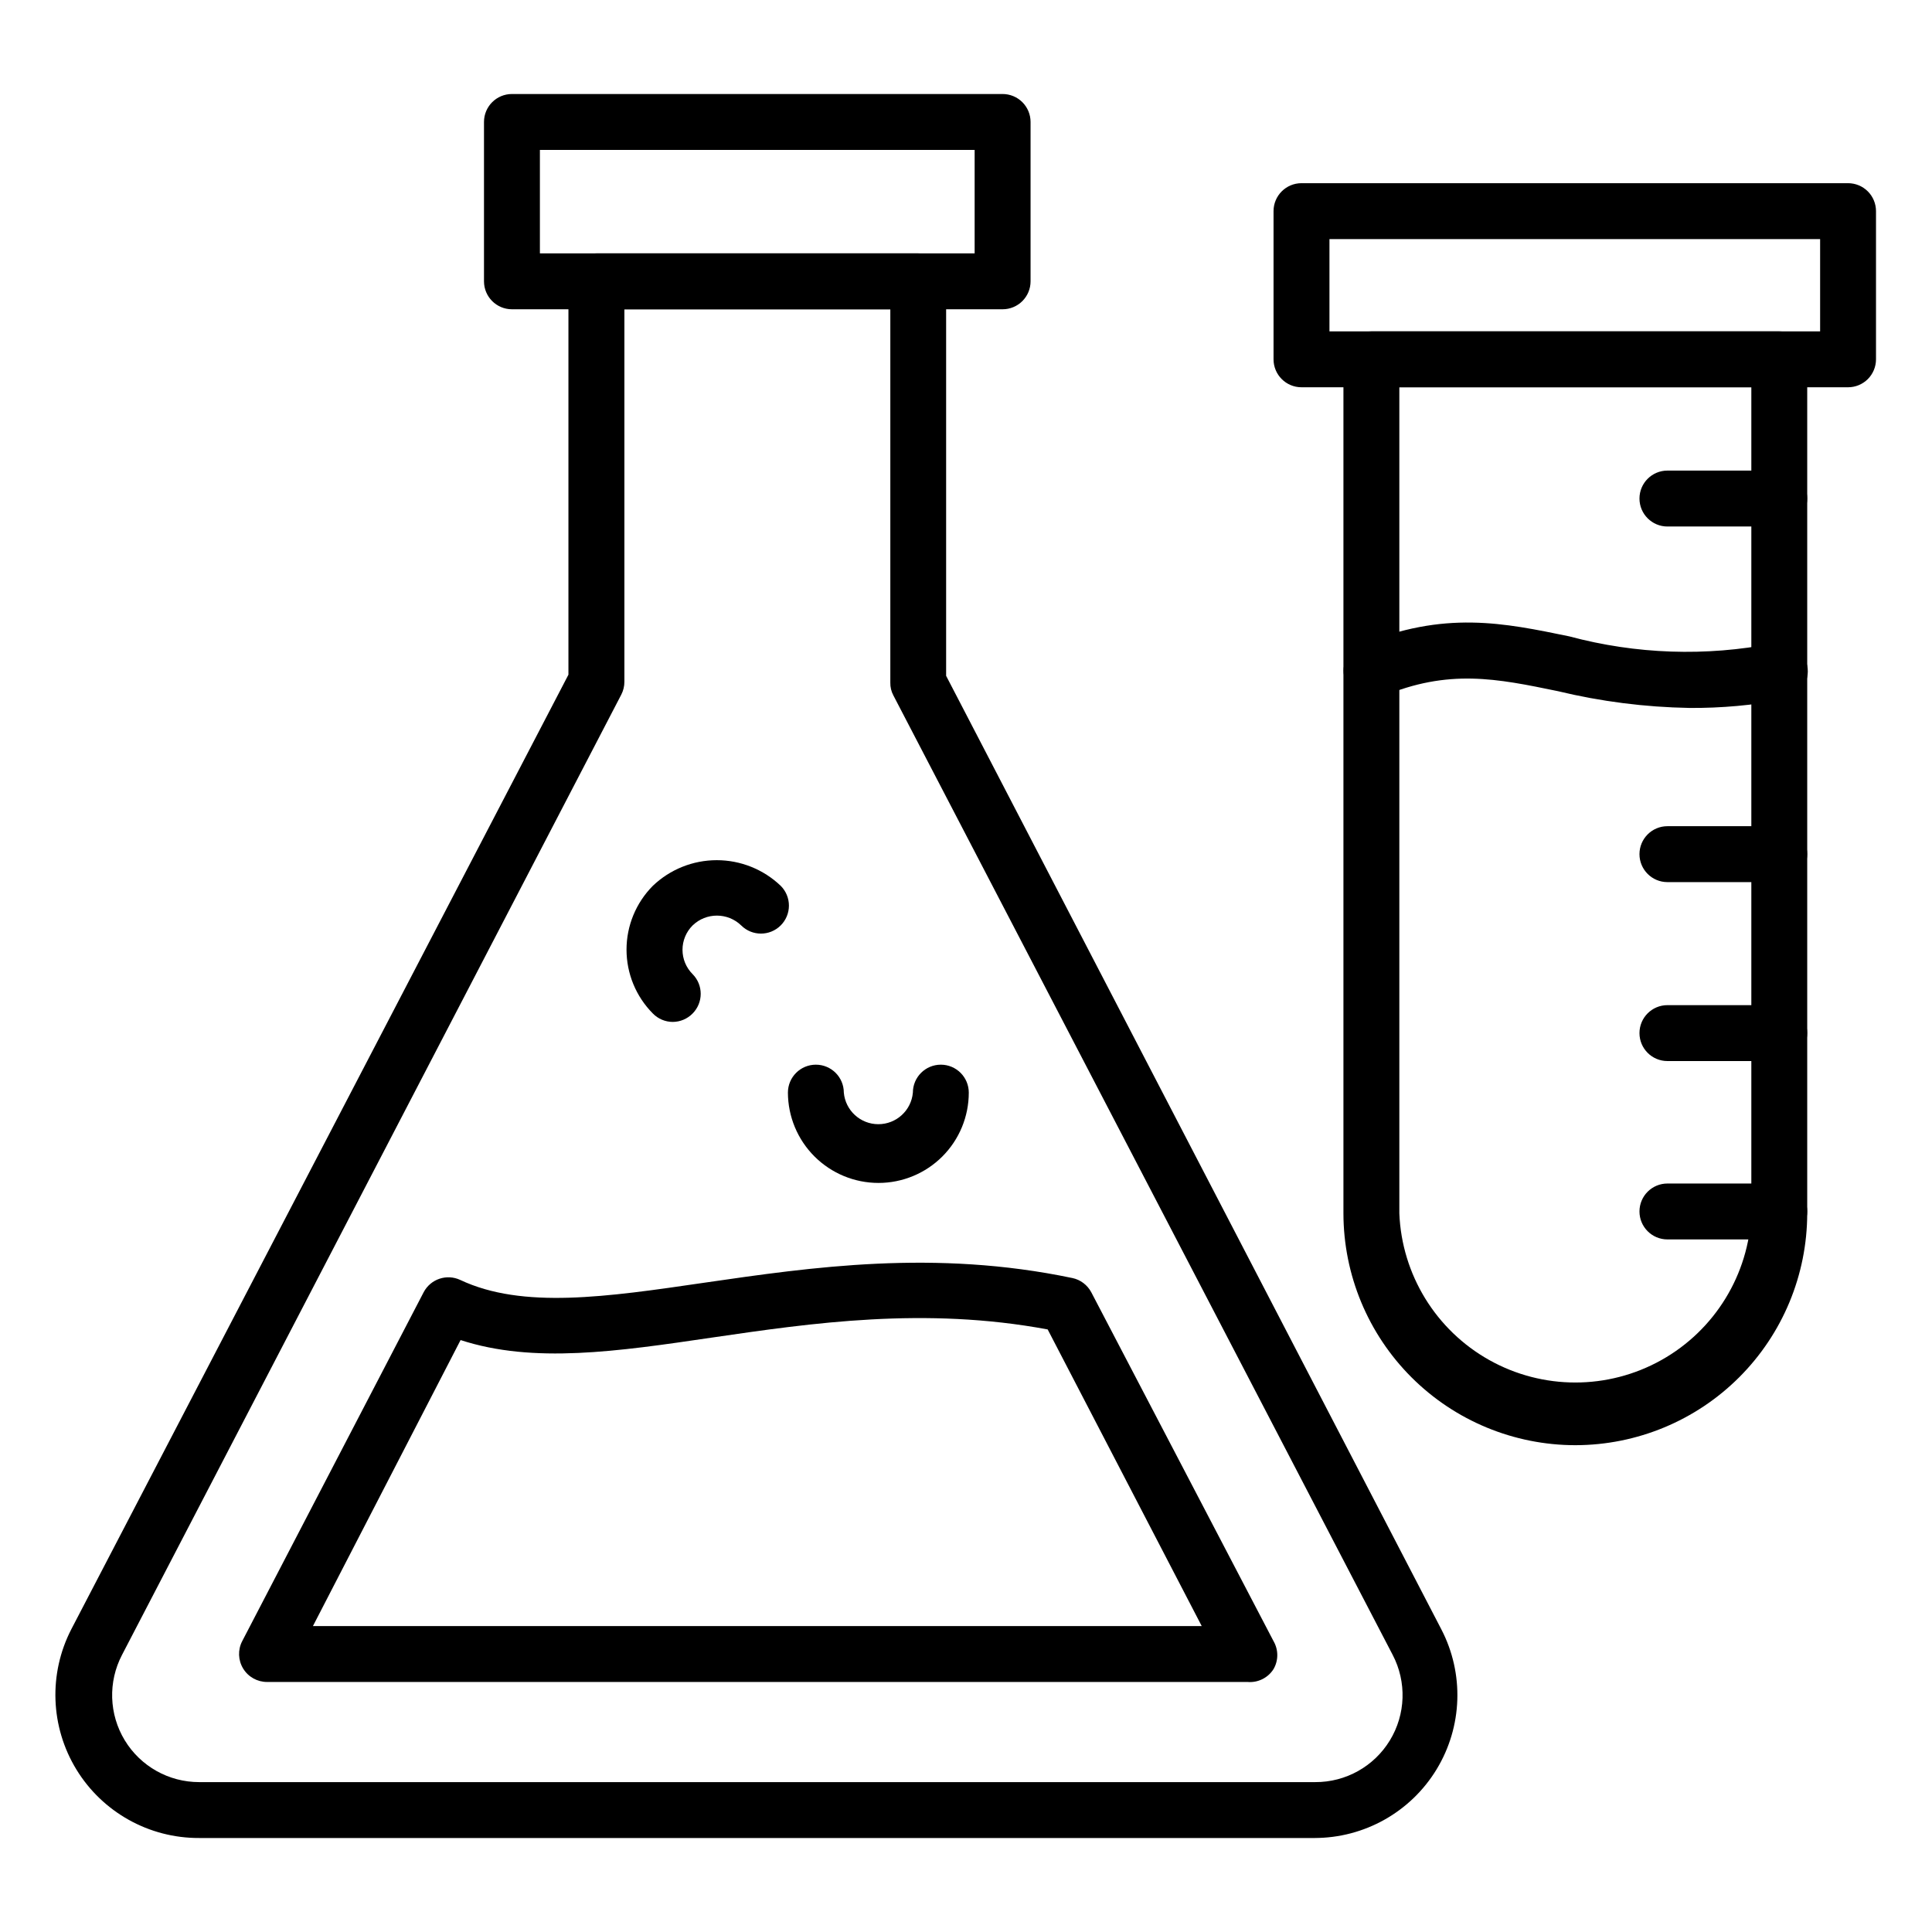
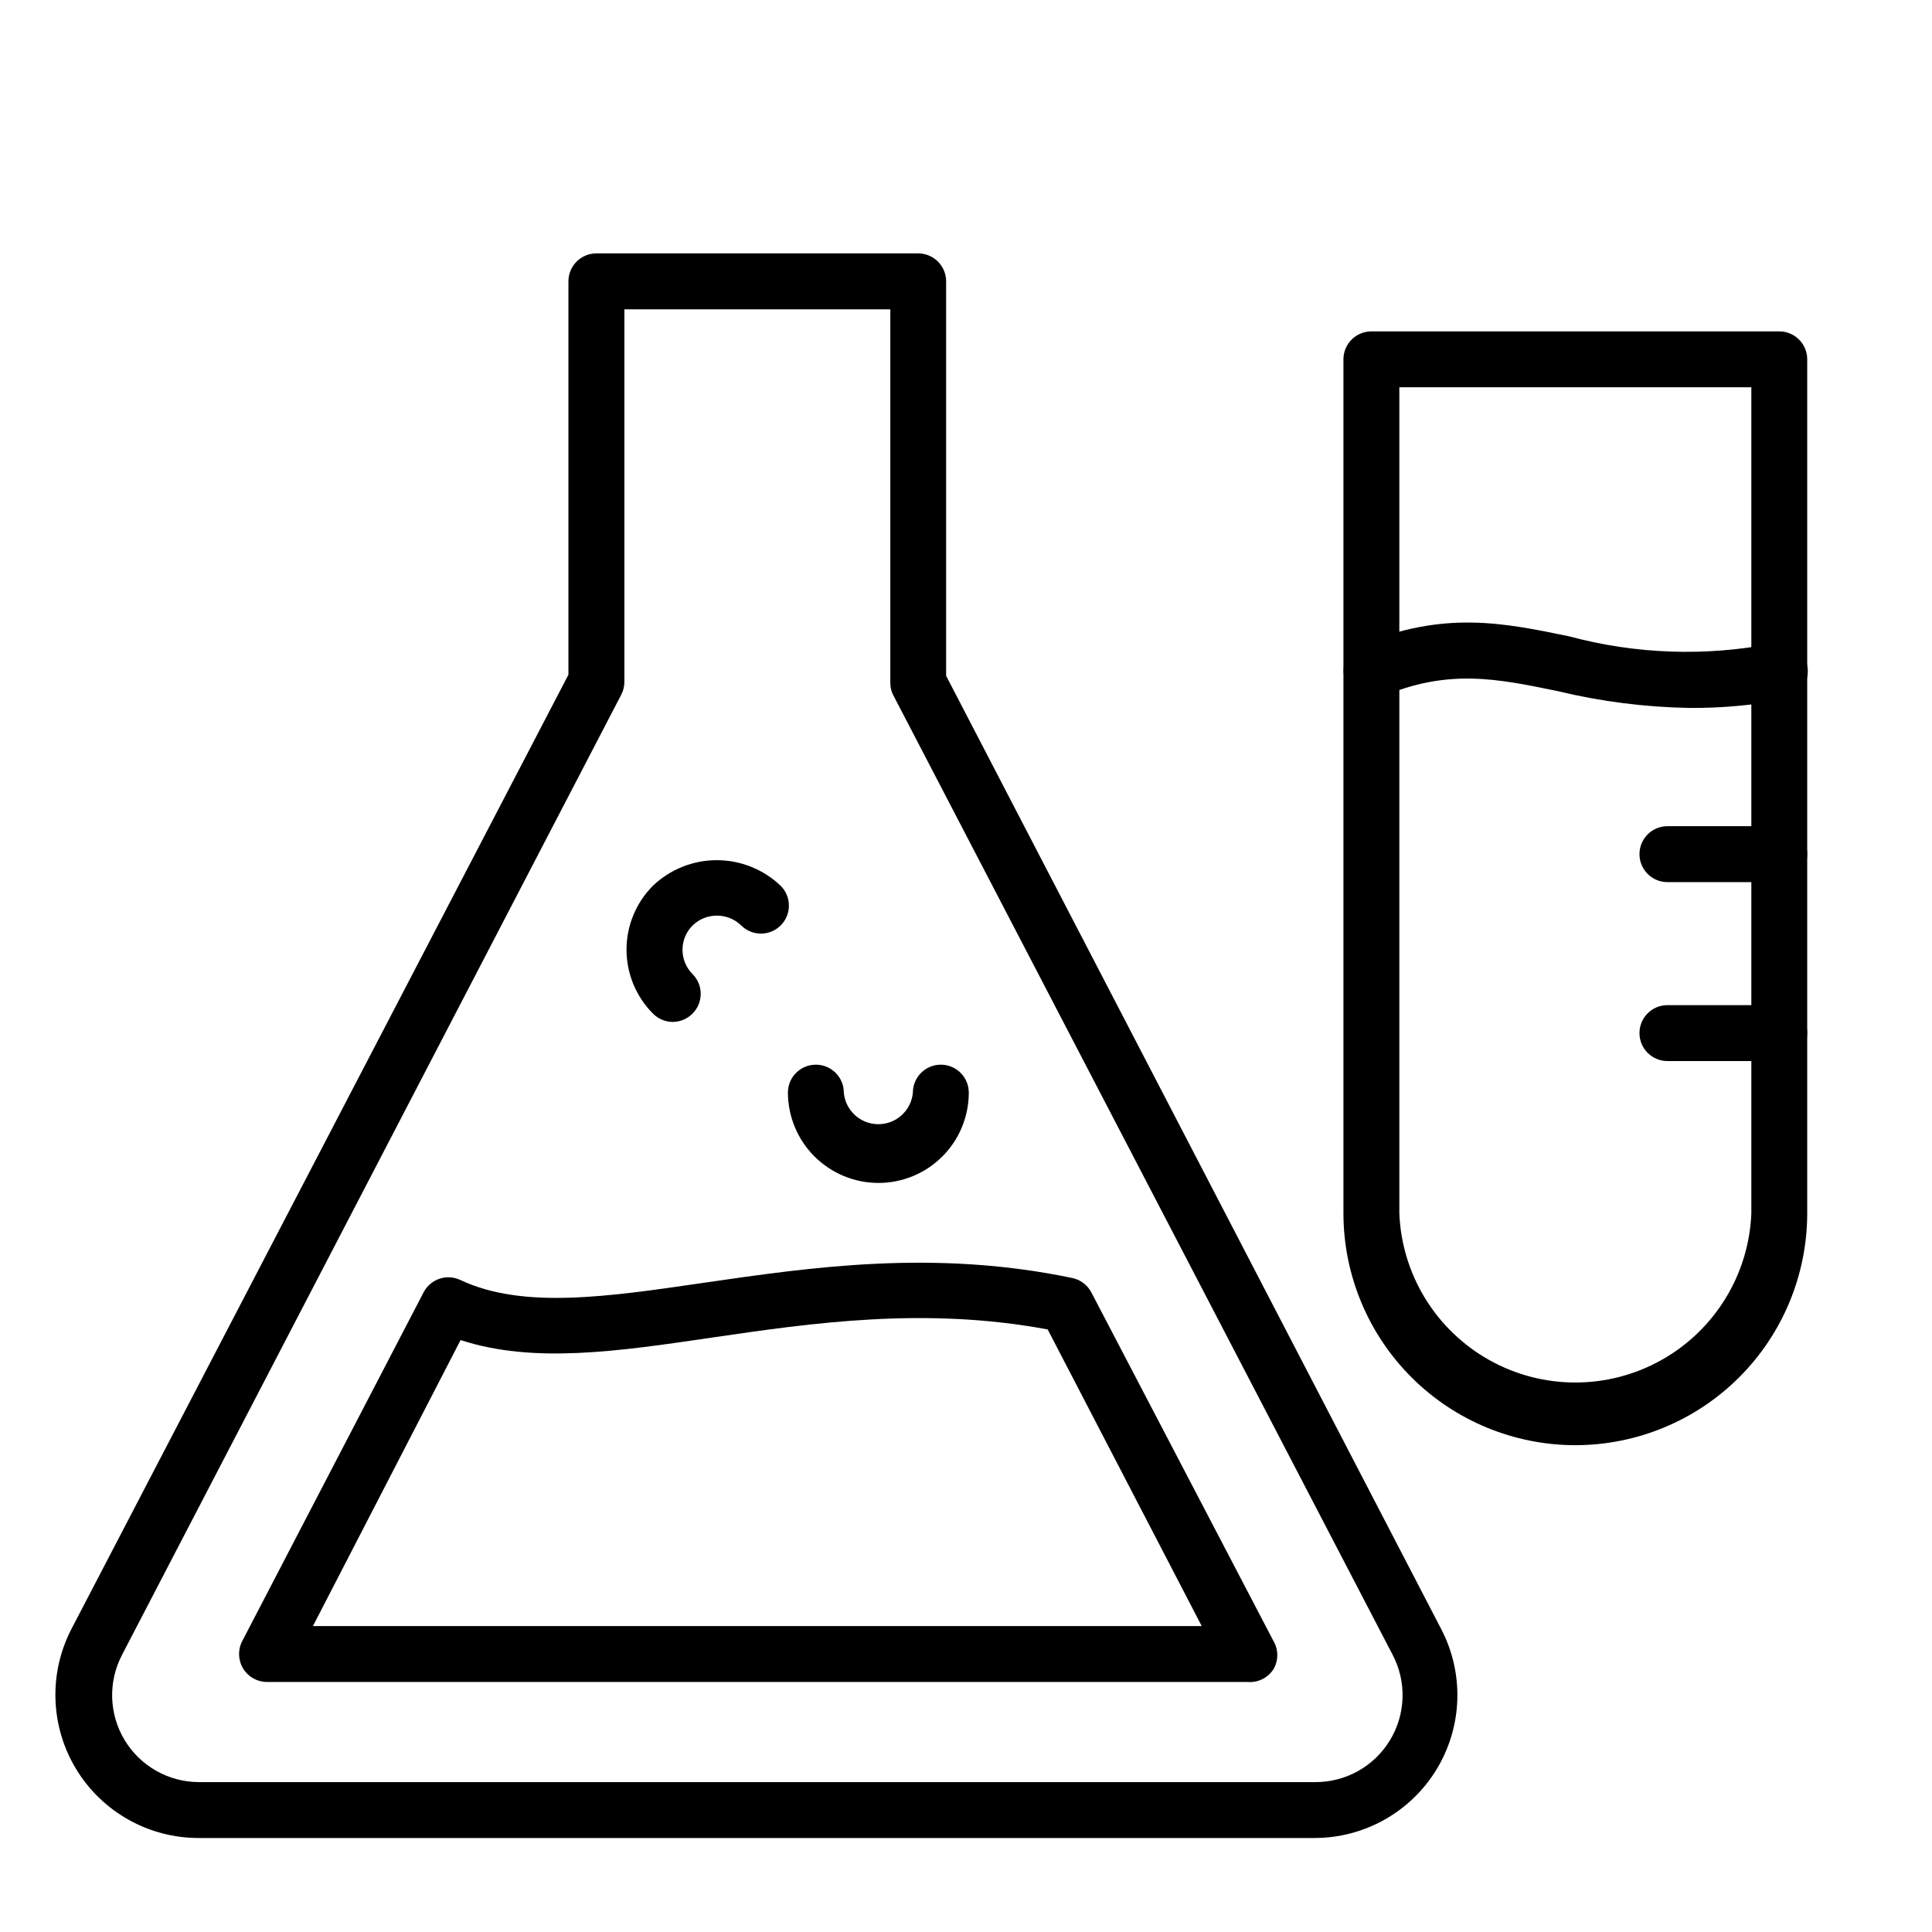
<svg xmlns="http://www.w3.org/2000/svg" fill="#000000" width="800px" height="800px" version="1.1" viewBox="144 144 512 512">
  <g>
    <path d="m492.54 631.09h-295.77c-13.262 0.055-25.594-6.824-32.516-18.141-6.922-11.312-7.43-25.422-1.344-37.207l131.73-252.94v-104.24c0-4.094 3.316-7.41 7.406-7.41h85.277c1.965 0 3.852 0.781 5.238 2.168 1.391 1.391 2.172 3.277 2.172 5.242v104.54l131.21 252.64c6.117 11.746 5.652 25.832-1.227 37.148-6.875 11.316-19.168 18.219-32.41 18.199zm-183.07-405.12v98.688c0.004 1.188-0.273 2.356-0.816 3.41l-132.32 254.5c-3.731 7.148-3.457 15.727 0.723 22.621 4.184 6.894 11.664 11.098 19.727 11.09h295.77c8.078 0.035 15.582-4.16 19.781-11.059 4.203-6.898 4.484-15.492 0.742-22.652l-132.32-254.27c-0.562-1.047-0.844-2.223-0.812-3.41v-98.91z" />
-     <path d="m474.61 589.74h-259.83c-2.59 0.004-4.992-1.34-6.34-3.551-1.348-2.215-1.445-4.969-0.254-7.266l48.086-92.465c1.844-3.508 6.117-4.941 9.703-3.258 16.523 7.781 38.75 4.519 64.605 0.742 28.598-4.148 61.125-8.891 97.574-1.258l0.004-0.004c2.156 0.445 4.004 1.832 5.039 3.777l48.305 92.465c1.324 2.293 1.324 5.117 0 7.406-1.48 2.332-4.137 3.648-6.891 3.41zm-247.68-14.816h235.54l-40.824-78.609c-32.598-6.074-62.531-1.703-88.906 2.148-25.191 3.703-47.344 6.965-66.68 0.668z" />
-     <path d="m409.7 225.96h-130.03c-4.09 0-7.406-3.316-7.406-7.406v-42.234c0-4.09 3.316-7.406 7.406-7.406h130.03c1.965 0 3.852 0.781 5.238 2.168 1.391 1.391 2.172 3.273 2.172 5.238v42.234c0 1.965-0.781 3.848-2.172 5.238-1.387 1.387-3.273 2.168-5.238 2.168zm-122.62-14.816h115.21v-27.414h-115.21z" />
+     <path d="m474.61 589.74h-259.83c-2.59 0.004-4.992-1.34-6.34-3.551-1.348-2.215-1.445-4.969-0.254-7.266l48.086-92.465c1.844-3.508 6.117-4.941 9.703-3.258 16.523 7.781 38.75 4.519 64.605 0.742 28.598-4.148 61.125-8.891 97.574-1.258l0.004-0.004c2.156 0.445 4.004 1.832 5.039 3.777l48.305 92.465c1.324 2.293 1.324 5.117 0 7.406-1.48 2.332-4.137 3.648-6.891 3.41zm-247.68-14.816h235.54l-40.824-78.609c-32.598-6.074-62.531-1.703-88.906 2.148-25.191 3.703-47.344 6.965-66.68 0.668" />
    <path d="m376.81 457.49c-6.356 0-12.449-2.519-16.949-7.004-4.5-4.488-7.035-10.574-7.055-16.926 0-4.094 3.316-7.41 7.406-7.41 4.094 0 7.41 3.316 7.41 7.41 0.426 4.734 4.394 8.363 9.148 8.363 4.758 0 8.727-3.629 9.152-8.363 0-4.094 3.316-7.41 7.41-7.41 4.09 0 7.406 3.316 7.406 7.41 0 6.344-2.519 12.434-7.008 16.922s-10.574 7.008-16.922 7.008z" />
    <path d="m322.28 414.82c-1.98-0.008-3.875-0.809-5.258-2.223-4.477-4.5-6.988-10.586-6.988-16.93s2.512-12.43 6.988-16.93c4.559-4.352 10.621-6.781 16.93-6.781 6.305 0 12.367 2.43 16.93 6.781 1.402 1.391 2.191 3.285 2.191 5.262 0 1.973-0.789 3.867-2.191 5.258-2.891 2.875-7.559 2.875-10.449 0-3.59-3.481-9.301-3.481-12.891 0-1.711 1.711-2.672 4.031-2.672 6.449s0.961 4.734 2.672 6.445c2.871 2.887 2.871 7.555 0 10.445-1.387 1.414-3.281 2.215-5.262 2.223z" />
    <path d="m561.52 526.99c-16.297 0-31.93-6.469-43.457-17.984-11.531-11.516-18.02-27.141-18.039-43.438v-226.34c0-4.09 3.316-7.406 7.41-7.406h108.09c1.969 0 3.852 0.777 5.242 2.168 1.387 1.391 2.168 3.273 2.168 5.238v226.34c-0.02 16.285-6.496 31.895-18.012 43.41-11.512 11.516-27.125 17.992-43.406 18.012zm-46.68-280.36v218.93c0.648 16.223 9.676 30.941 23.84 38.871 14.168 7.93 31.434 7.93 45.602 0 14.164-7.93 23.191-22.648 23.84-38.871v-218.93z" />
    <path d="m591.67 331.61c-11.734-0.207-23.41-1.695-34.82-4.445-16.152-3.336-28.969-6-46.527 1.406h-0.004c-1.816 0.762-3.859 0.77-5.684 0.016-1.82-0.75-3.266-2.195-4.019-4.016-1.543-3.742 0.203-8.031 3.926-9.629 22.227-9.262 38.082-5.852 55.344-2.297 17.676 4.746 36.203 5.379 54.16 1.852 4.094-0.82 8.074 1.836 8.891 5.926 0.82 4.094-1.836 8.074-5.926 8.891-8.352 1.59-16.84 2.359-25.34 2.297z" />
-     <path d="m633.75 246.63h-144.84c-4.094 0-7.41-3.316-7.41-7.41v-39.266c0-4.094 3.316-7.41 7.41-7.41h144.84c1.965 0 3.852 0.781 5.242 2.172 1.387 1.387 2.168 3.273 2.168 5.238v39.266c0 1.965-0.781 3.852-2.168 5.242-1.391 1.387-3.277 2.168-5.242 2.168zm-137.43-14.816h130.03v-24.449h-130.03z" />
-     <path d="m615.52 283.53h-29.637 0.004c-4.094 0-7.41-3.32-7.41-7.41 0-4.094 3.316-7.41 7.41-7.41h29.637-0.004c4.094 0 7.41 3.316 7.41 7.41 0 4.09-3.316 7.41-7.41 7.41z" />
    <path d="m615.52 377.77h-29.637 0.004c-4.094 0-7.41-3.32-7.41-7.41 0-4.094 3.316-7.41 7.41-7.41h29.637-0.004c4.094 0 7.41 3.316 7.41 7.41 0 4.09-3.316 7.41-7.41 7.41z" />
    <path d="m615.52 425.19h-29.637 0.004c-4.094 0-7.41-3.316-7.41-7.406 0-4.094 3.316-7.41 7.41-7.41h29.637-0.004c4.094 0 7.41 3.316 7.41 7.41 0 4.09-3.316 7.406-7.41 7.406z" />
-     <path d="m615.52 472.46h-29.637 0.004c-4.094 0-7.41-3.316-7.41-7.406 0-4.094 3.316-7.41 7.41-7.41h29.637-0.004c4.094 0 7.41 3.316 7.41 7.41 0 4.09-3.316 7.406-7.41 7.406z" />
  </g>
</svg>